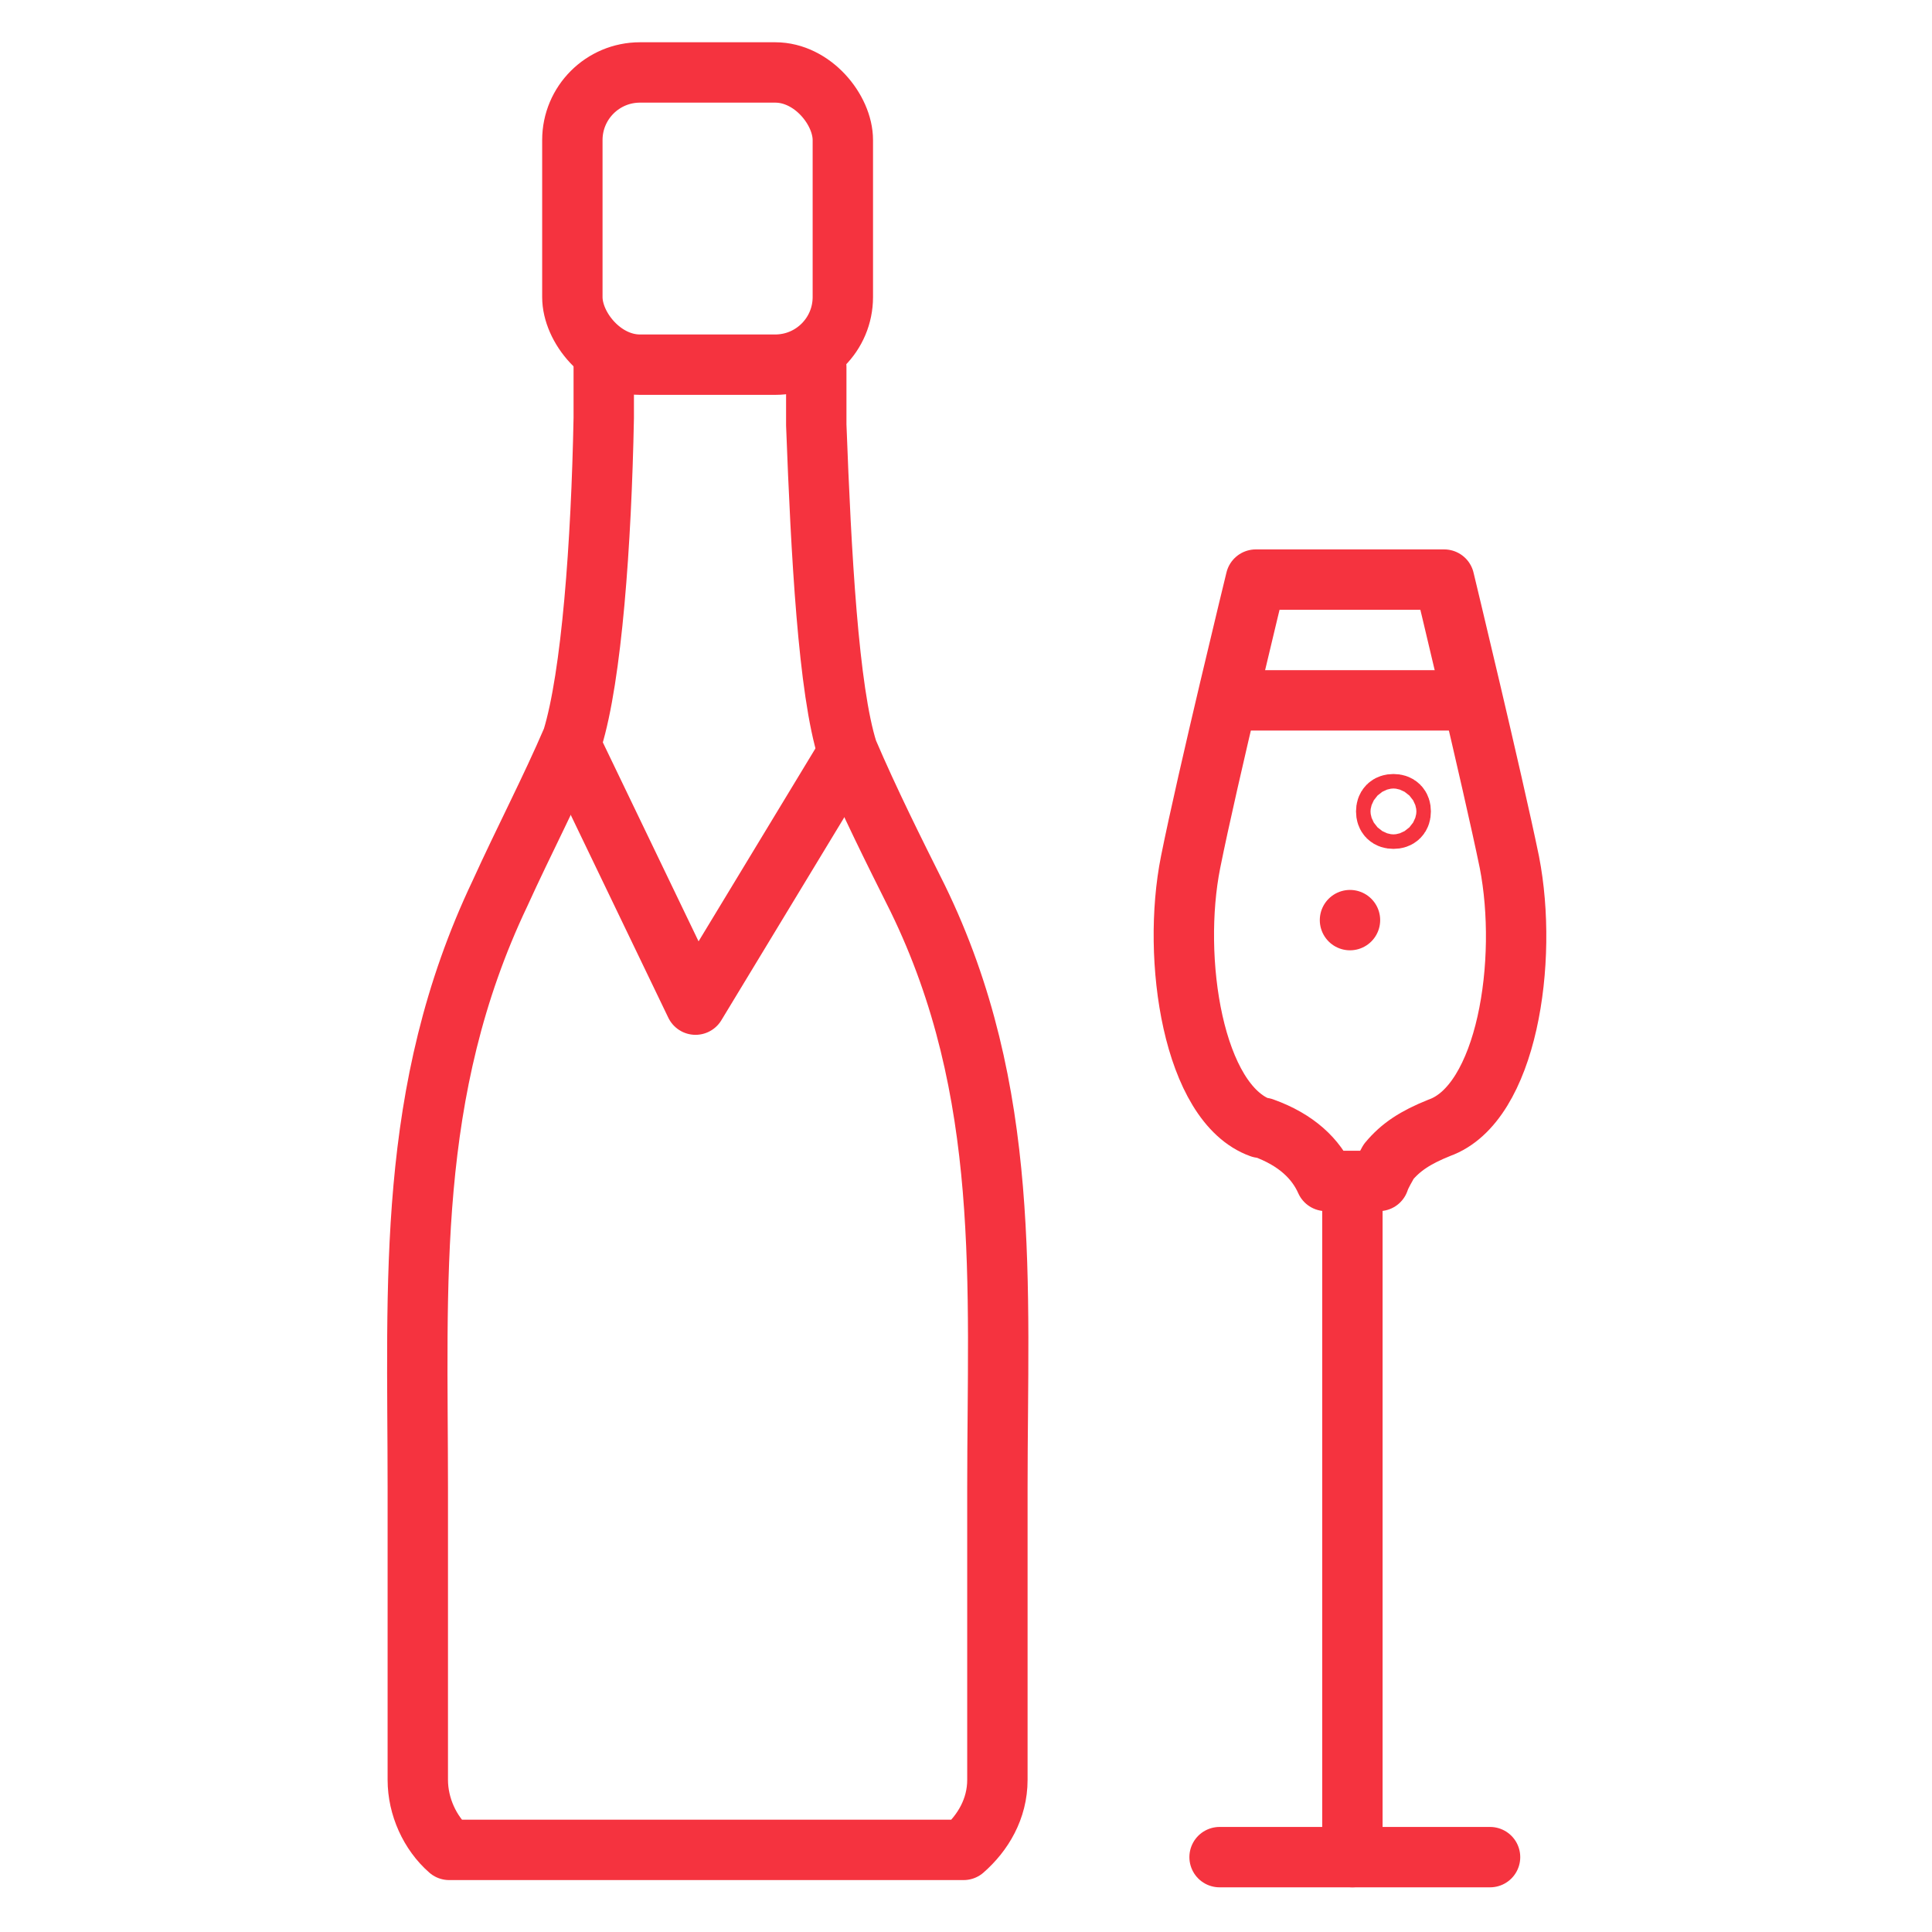
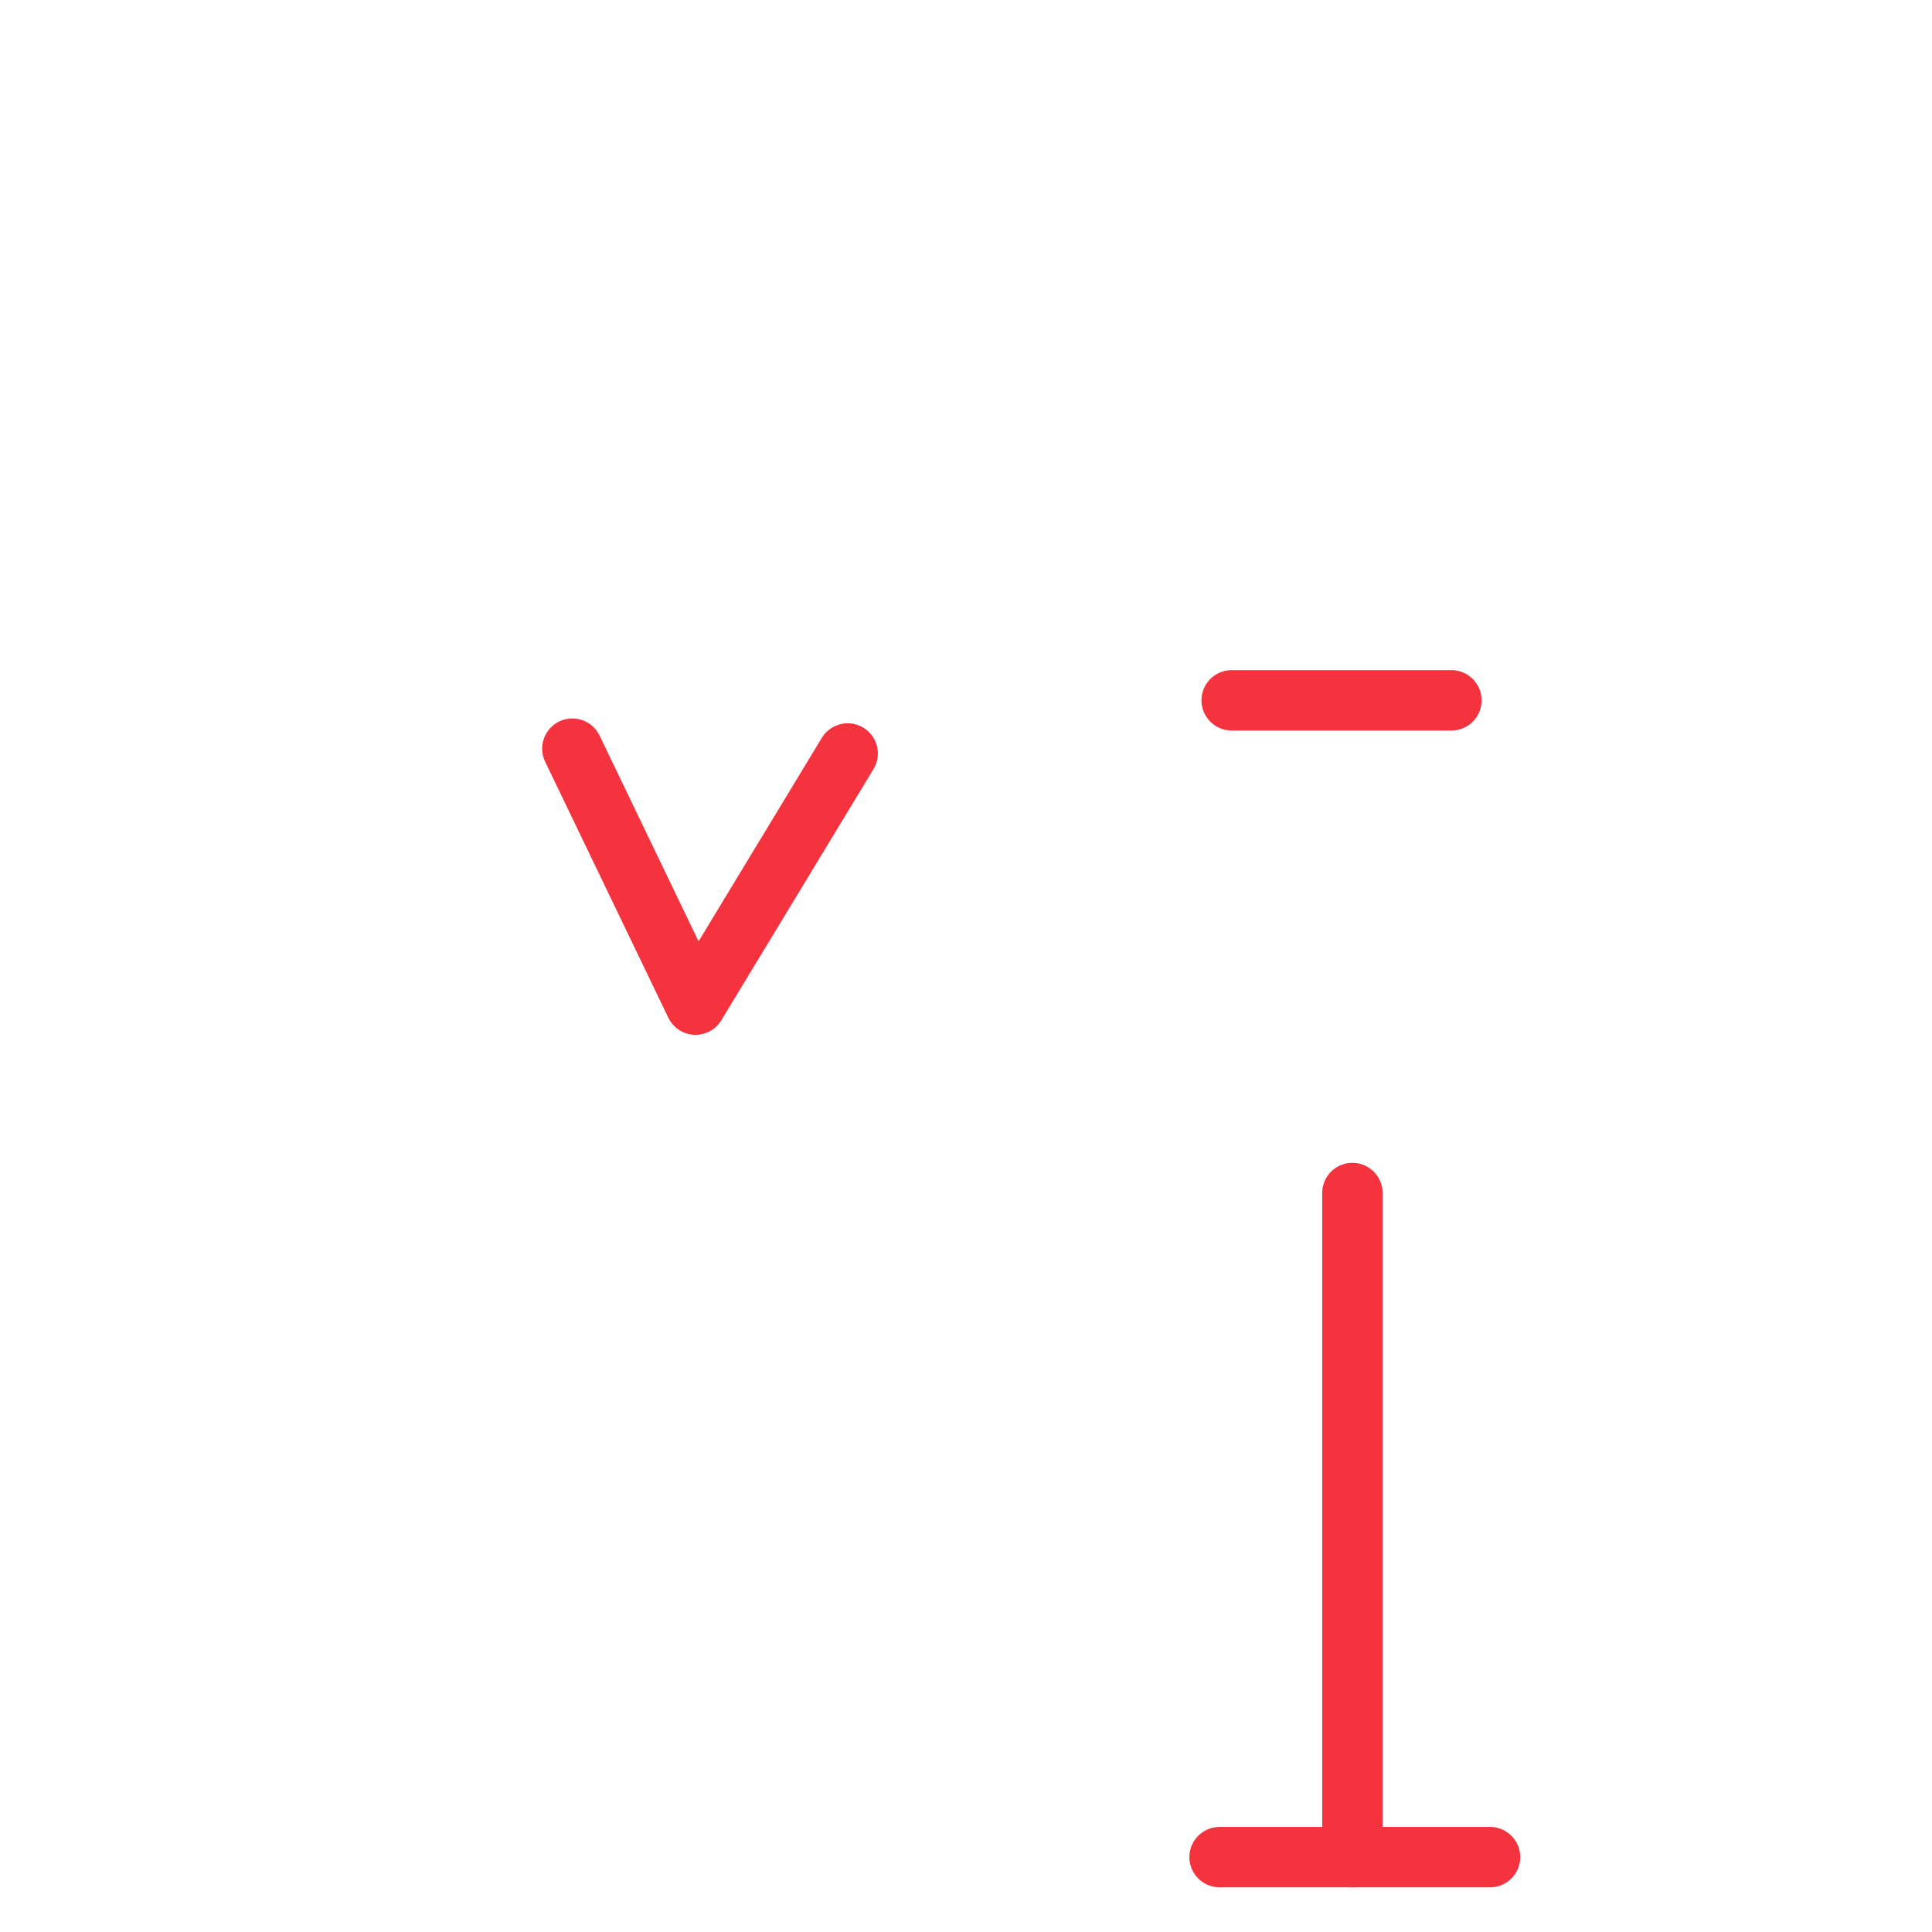
<svg xmlns="http://www.w3.org/2000/svg" id="Layer_1" width="80" height="80" version="1.1" viewBox="0 0 80 80">
  <defs>
    <style>
      .st0 {
        fill: none;
        stroke: #f5333f;
        stroke-linecap: round;
        stroke-linejoin: round;
        stroke-width: 2.5px;
      }
    </style>
  </defs>
-   <path class="st0" d="M52.3,46.7c1.4.5,2.2,1.3,2.6,2.2h2.2c.1-.3.3-.6.4-.8.5-.6,1.1-1,2.1-1.4,2.8-1,3.7-6.9,2.9-11-.7-3.4-2.7-11.7-2.7-11.7h-.8,0-7s-2,8.2-2.7,11.7c-.8,4,.1,10,2.9,11Z" />
-   <path class="st0" d="M25,14.8c0,.8,0,1.7,0,2.5h0c-.1,5.2-.5,10.7-1.3,13.3-.9,2.1-2,4.2-3,6.4-3.9,8.2-3.4,16.1-3.4,24.6v12.1c0,1.1.5,2.2,1.3,2.9h21.3c.8-.7,1.4-1.7,1.4-2.9v-12.1c0-8.4.6-16.4-3.3-24.4-1-2-2-4-2.9-6.1,0,0,0,0,0,0-.8-2.5-1.1-8.2-1.3-13.5h0v-2.4" />
-   <rect class="st0" x="23.7" y="3" width="11.2" height="12.1" rx="2.8" ry="2.8" />
  <polyline class="st0" points="23.7 31 28.8 41.6 35.1 31.2" />
  <line class="st0" x1="56" y1="49.4" x2="56" y2="76.9" />
  <line class="st0" x1="50.5" y1="76.9" x2="61.7" y2="76.9" />
  <line class="st0" x1="51" y1="29" x2="60.1" y2="29" />
-   <path class="st0" d="M58,33.6c0,.2-.1.3-.3.3s-.3-.1-.3-.3.1-.3.3-.3.3.1.3.3Z" />
-   <polygon class="st0" points="55.9 38.1 55.9 38.1 55.9 38.1 55.9 38.1" />
</svg>